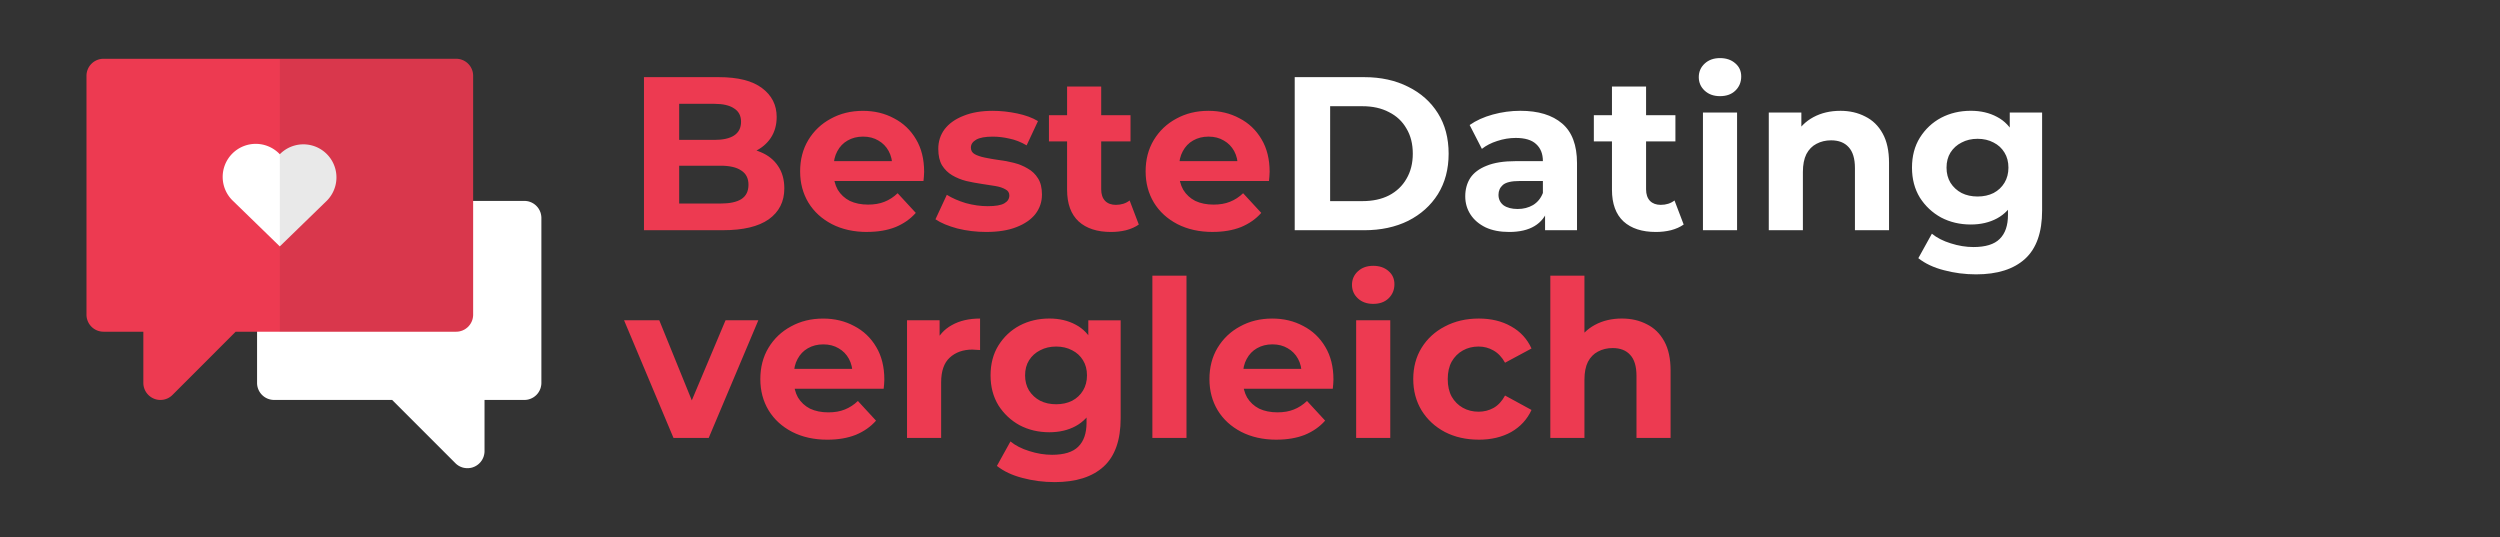
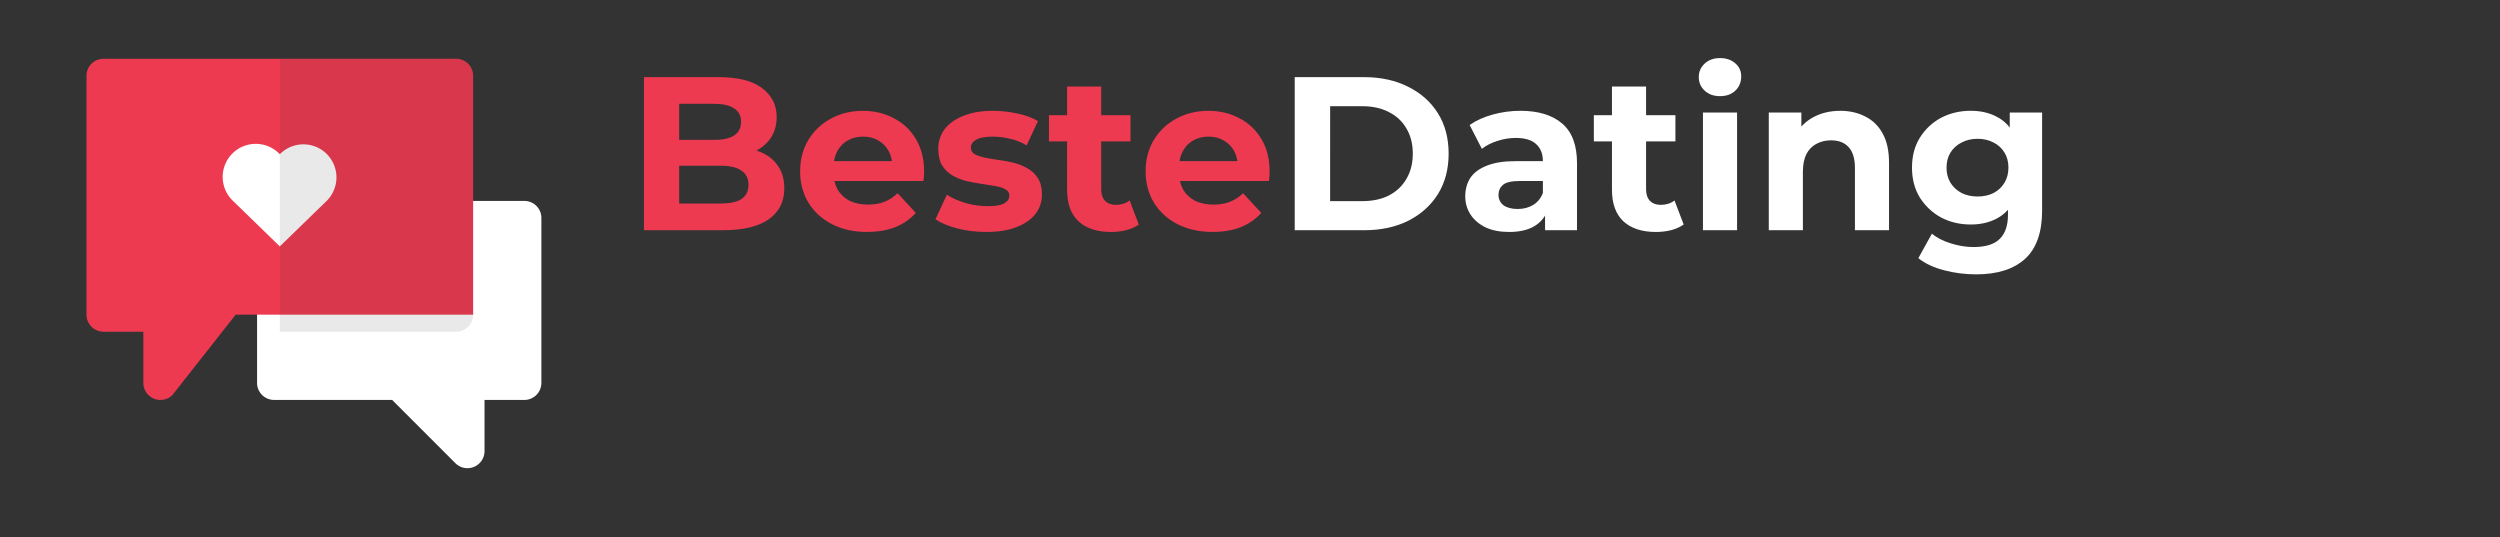
<svg xmlns="http://www.w3.org/2000/svg" xmlns:ns1="http://www.inkscape.org/namespaces/inkscape" xmlns:ns2="http://sodipodi.sourceforge.net/DTD/sodipodi-0.dtd" width="121mm" height="26mm" viewBox="0 0 121 26" version="1.1" id="svg5" ns1:version="1.3 (0e150ed, 2023-07-21)" ns2:docname="logo.svg">
  <rect x="0" y="0" width="121" height="26" fill="#333333" stroke="none" />
  <ns2:namedview id="namedview7" pagecolor="#ffffff" bordercolor="#666666" borderopacity="1.0" ns1:pageshadow="2" ns1:pageopacity="0.0" ns1:pagecheckerboard="0" ns1:document-units="mm" showgrid="false" ns1:zoom="0.75633418" ns1:cx="243.27871" ns1:cy="17.849253" ns1:window-width="1512" ns1:window-height="830" ns1:window-x="0" ns1:window-y="38" ns1:window-maximized="0" ns1:current-layer="layer1" ns1:showpageshadow="2" ns1:deskcolor="#d1d1d1" />
  <defs id="defs2">
    <style id="style824">.cls-1{fill:#ad92cc;}.cls-2{opacity:0.1;}.cls-3{fill:#231f20;}.cls-4{fill:#f4607f;}.cls-5{fill:#fff;}</style>
  </defs>
  <g ns1:label="Calque 1" ns1:groupmode="layer" id="layer1">
    <g id="g855" transform="matrix(0.043,0,0,0.043,4.186,1.744)">
      <path class="cls-1" d="m 512,204.8 v 185.6 a 19.17,19.17 0 0 1 -19.2,19.2 H 448 v 57.6 a 19.18,19.18 0 0 1 -11.84,17.73 18.44,18.44 0 0 1 -7.36,1.47 19,19 0 0 1 -13.57,-5.63 L 344.06,409.6 H 211.2 A 19.17,19.17 0 0 1 192,390.4 V 204.8 a 19.17,19.17 0 0 1 19.2,-19.2 h 281.6 a 19.17,19.17 0 0 1 19.2,19.2 z" id="path830" style="fill:#ffffff;fill-opacity:1" />
      <g class="cls-2" id="g834" style="opacity:0.1;fill:#1a1a1a">
        <path class="cls-3" d="m 512,204.8 v 185.6 a 19.17,19.17 0 0 1 -19.2,19.2 H 448 v 57.6 a 19.18,19.18 0 0 1 -11.84,17.73 18.44,18.44 0 0 1 -7.36,1.47 19,19 0 0 1 -13.57,-5.63 L 344.06,409.6 h -4.86 v -224 h 153.6 a 19.17,19.17 0 0 1 19.2,19.2 z" id="path832" style="fill:#ffffff" />
      </g>
-       <path class="cls-4" d="M 435.2,44.8 V 313.6 A 19.17,19.17 0 0 1 416,332.8 H 167.94 L 96.77,404 A 19,19 0 0 1 83.2,409.6 18.44,18.44 0 0 1 75.84,408.13 19.18,19.18 0 0 1 64,390.4 V 332.8 H 19.2 A 19.17,19.17 0 0 1 0,313.6 V 44.8 A 19.17,19.17 0 0 1 19.2,25.6 H 416 a 19.17,19.17 0 0 1 19.2,19.2 z" id="path836" style="fill:#ed3a51;fill-opacity:1" />
+       <path class="cls-4" d="M 435.2,44.8 V 313.6 H 167.94 L 96.77,404 A 19,19 0 0 1 83.2,409.6 18.44,18.44 0 0 1 75.84,408.13 19.18,19.18 0 0 1 64,390.4 V 332.8 H 19.2 A 19.17,19.17 0 0 1 0,313.6 V 44.8 A 19.17,19.17 0 0 1 19.2,25.6 H 416 a 19.17,19.17 0 0 1 19.2,19.2 z" id="path836" style="fill:#ed3a51;fill-opacity:1" />
      <path class="cls-5" d="m 270.71,185.18 a 37.21,37.21 0 0 0 -52.58,-52.66 l -0.53,0.53 -0.53,-0.53 a 37.21,37.21 0 1 0 -52.58,52.66 l 53.1,51.62 z" id="path838" style="fill:#ffffff" />
      <g class="cls-2" id="g842" style="opacity:0.1">
        <path class="cls-3" d="M 435.2,44.8 V 313.6 A 19.17,19.17 0 0 1 416,332.8 H 217.6 V 25.6 H 416 a 19.17,19.17 0 0 1 19.2,19.2 z" id="path840" style="fill:#231f20" />
      </g>
    </g>
    <g id="text1849" style="font-size:10.583px;font-family:Montserrat;-inkscape-font-specification:Montserrat;word-spacing:0px;fill:#ff0000;stroke-width:0.265" aria-label="BesteDating&#10;vergleich" transform="translate(0.555,-0.752)">
      <path style="-inkscape-font-specification:'Montserrat Bold';fill:#ed3a51" d="M 30.613,11.894 V 4.486 h 3.619 q 1.397,0 2.095,0.529 0.709,0.529 0.709,1.397 0,0.582 -0.286,1.016 -0.286,0.423 -0.783,0.656 -0.497,0.233 -1.143,0.233 l 0.201,-0.434 q 0.698,0 1.238,0.233 0.54,0.222 0.836,0.667 0.307,0.444 0.307,1.09 0,0.952 -0.751,1.492 -0.751,0.529 -2.212,0.529 z m 1.704,-1.291 h 2 q 0.667,0 1.005,-0.212 0.349,-0.222 0.349,-0.698 0,-0.466 -0.349,-0.688 Q 34.984,8.772 34.318,8.772 H 32.19 V 7.523 h 1.831 q 0.624,0 0.952,-0.212 0.339,-0.222 0.339,-0.667 0,-0.434 -0.339,-0.646 Q 34.646,5.777 34.021,5.777 h -1.704 z m 9.102,1.376 q -0.974,0 -1.714,-0.381 -0.73,-0.381 -1.132,-1.037 -0.402,-0.667 -0.402,-1.513 0,-0.857 0.392,-1.513 0.402,-0.667 1.09,-1.037 0.688,-0.381 1.556,-0.381 0.836,0 1.503,0.36 0.677,0.349 1.069,1.016 0.392,0.656 0.392,1.577 0,0.095 -0.011,0.222 -0.011,0.116 -0.021,0.222 H 39.514 V 8.55 h 3.757 L 42.636,8.835 q 0,-0.444 -0.18,-0.773 -0.18,-0.328 -0.497,-0.508 -0.317,-0.19 -0.741,-0.19 -0.423,0 -0.751,0.19 -0.317,0.18 -0.497,0.519 -0.18,0.328 -0.18,0.783 v 0.254 q 0,0.466 0.201,0.825 0.212,0.349 0.582,0.54 0.381,0.18 0.889,0.18 0.455,0 0.794,-0.138 0.349,-0.138 0.635,-0.413 l 0.878,0.952 q -0.392,0.444 -0.984,0.688 -0.593,0.233 -1.365,0.233 z m 5.768,0 q -0.73,0 -1.408,-0.169 -0.667,-0.18 -1.058,-0.444 l 0.55,-1.185 q 0.392,0.243 0.921,0.402 0.54,0.148 1.058,0.148 0.571,0 0.804,-0.138 0.243,-0.138 0.243,-0.381 0,-0.201 -0.19,-0.296 Q 47.928,9.809 47.621,9.756 47.314,9.703 46.943,9.65 46.584,9.597 46.213,9.513 45.843,9.418 45.536,9.238 45.229,9.058 45.038,8.751 44.858,8.444 44.858,7.957 q 0,-0.54 0.307,-0.952 0.317,-0.413 0.91,-0.646 0.593,-0.243 1.418,-0.243 0.582,0 1.185,0.127 0.603,0.127 1.005,0.37 L 49.134,7.788 Q 48.721,7.544 48.298,7.46 q -0.413,-0.095 -0.804,-0.095 -0.55,0 -0.804,0.148 -0.254,0.148 -0.254,0.381 0,0.212 0.18,0.317 0.191,0.106 0.497,0.169 0.307,0.064 0.667,0.116 0.37,0.042 0.741,0.138 0.37,0.095 0.667,0.275 0.307,0.169 0.497,0.476 0.191,0.296 0.191,0.783 0,0.529 -0.317,0.942 -0.317,0.402 -0.921,0.635 -0.593,0.233 -1.45,0.233 z m 6.032,0 q -1.005,0 -1.566,-0.508 -0.561,-0.519 -0.561,-1.535 V 4.941 h 1.651 v 4.974 q 0,0.36 0.19,0.561 0.19,0.191 0.519,0.191 0.392,0 0.667,-0.212 l 0.444,1.164 q -0.254,0.18 -0.614,0.275 -0.349,0.085 -0.73,0.085 z M 50.214,7.597 v -1.27 h 3.948 v 1.27 z m 7.927,4.381 q -0.974,0 -1.714,-0.381 -0.73,-0.381 -1.132,-1.037 -0.402,-0.667 -0.402,-1.513 0,-0.857 0.392,-1.513 0.402,-0.667 1.09,-1.037 0.688,-0.381 1.556,-0.381 0.836,0 1.503,0.36 0.677,0.349 1.069,1.016 0.392,0.656 0.392,1.577 0,0.095 -0.011,0.222 -0.011,0.116 -0.021,0.222 H 56.236 V 8.55 h 3.757 l -0.635,0.286 q 0,-0.444 -0.18,-0.773 Q 58.998,7.735 58.68,7.555 58.363,7.364 57.939,7.364 q -0.423,0 -0.751,0.19 -0.317,0.18 -0.497,0.519 -0.18,0.328 -0.18,0.783 v 0.254 q 0,0.466 0.201,0.825 0.212,0.349 0.582,0.54 0.381,0.18 0.889,0.18 0.455,0 0.794,-0.138 0.349,-0.138 0.635,-0.413 l 0.878,0.952 q -0.392,0.444 -0.984,0.688 -0.593,0.233 -1.365,0.233 z" id="path2" />
      <path style="-inkscape-font-specification:'Montserrat Bold';fill:#ffffff" d="M 62.109,11.894 V 4.486 h 3.365 q 1.206,0 2.127,0.466 0.921,0.455 1.439,1.281 0.519,0.825 0.519,1.958 0,1.122 -0.519,1.958 -0.519,0.825 -1.439,1.291 -0.921,0.455 -2.127,0.455 z m 1.714,-1.408 h 1.566 q 0.741,0 1.281,-0.275 0.55,-0.286 0.847,-0.804 0.307,-0.519 0.307,-1.217 0,-0.709 -0.307,-1.217 Q 67.221,6.454 66.671,6.179 66.131,5.893 65.39,5.893 H 63.824 Z m 10.403,1.408 V 10.783 L 74.121,10.539 V 8.55 q 0,-0.529 -0.328,-0.825 Q 73.476,7.428 72.809,7.428 q -0.455,0 -0.9,0.148 -0.434,0.138 -0.741,0.381 L 70.576,6.803 q 0.466,-0.328 1.122,-0.508 0.656,-0.18 1.333,-0.18 1.302,0 2.021,0.614 0.72,0.614 0.72,1.916 v 3.249 z m -1.736,0.085 q -0.667,0 -1.143,-0.222 -0.476,-0.233 -0.73,-0.624 -0.254,-0.392 -0.254,-0.878 0,-0.508 0.243,-0.889 0.254,-0.381 0.794,-0.593 0.54,-0.222 1.408,-0.222 h 1.513 V 9.513 h -1.333 q -0.582,0 -0.804,0.19 -0.212,0.19 -0.212,0.476 0,0.317 0.243,0.508 0.254,0.18 0.688,0.18 0.413,0 0.741,-0.19 0.328,-0.201 0.476,-0.582 l 0.254,0.762 q -0.18,0.55 -0.656,0.836 -0.476,0.286 -1.228,0.286 z m 7.101,0 q -1.005,0 -1.566,-0.508 -0.561,-0.519 -0.561,-1.535 V 4.941 h 1.651 v 4.974 q 0,0.36 0.19,0.561 0.191,0.191 0.519,0.191 0.392,0 0.667,-0.212 l 0.444,1.164 q -0.254,0.18 -0.614,0.275 -0.349,0.085 -0.73,0.085 z M 76.587,7.597 v -1.27 h 3.948 v 1.27 z M 81.868,11.894 V 6.2 h 1.651 v 5.694 z m 0.825,-6.488 q -0.455,0 -0.741,-0.265 -0.286,-0.265 -0.286,-0.656 0,-0.392 0.286,-0.656 0.286,-0.265 0.741,-0.265 0.455,0 0.741,0.254 0.286,0.243 0.286,0.635 0,0.413 -0.286,0.688 -0.275,0.265 -0.741,0.265 z m 5.821,0.709 q 0.677,0 1.206,0.275 0.54,0.265 0.847,0.825 0.307,0.55 0.307,1.418 V 11.894 H 89.224 V 8.888 q 0,-0.688 -0.307,-1.016 -0.296,-0.328 -0.847,-0.328 -0.392,0 -0.709,0.169 -0.307,0.159 -0.487,0.497 -0.169,0.339 -0.169,0.868 V 11.894 H 85.054 V 6.2 H 86.631 V 7.777 L 86.334,7.301 q 0.307,-0.571 0.878,-0.878 0.571,-0.307 1.302,-0.307 z m 6.572,7.916 q -0.804,0 -1.556,-0.201 -0.741,-0.19 -1.238,-0.582 l 0.656,-1.185 q 0.36,0.296 0.91,0.466 0.561,0.18 1.101,0.18 0.878,0 1.27,-0.392 0.402,-0.392 0.402,-1.164 V 10.296 L 96.738,8.867 96.717,7.428 V 6.2 h 1.566 v 4.741 q 0,1.587 -0.825,2.339 -0.825,0.751 -2.371,0.751 z m -0.254,-2.413 q -0.794,0 -1.439,-0.339 -0.635,-0.349 -1.027,-0.963 -0.381,-0.624 -0.381,-1.45 0,-0.836 0.381,-1.45 0.392,-0.624 1.027,-0.963 0.646,-0.339 1.439,-0.339 0.72,0 1.27,0.296 0.55,0.286 0.857,0.9 0.307,0.603 0.307,1.556 0,0.942 -0.307,1.556 -0.307,0.603 -0.857,0.9 -0.55,0.296 -1.27,0.296 z m 0.328,-1.355 q 0.434,0 0.773,-0.169 0.339,-0.18 0.529,-0.497 0.191,-0.317 0.191,-0.73 0,-0.423 -0.191,-0.73 -0.19,-0.317 -0.529,-0.487 -0.339,-0.18 -0.773,-0.18 -0.434,0 -0.773,0.18 -0.339,0.169 -0.54,0.487 -0.19,0.307 -0.19,0.73 0,0.413 0.19,0.73 0.201,0.317 0.54,0.497 0.339,0.169 0.773,0.169 z" id="path3" />
-       <path style="-inkscape-font-specification:'Montserrat Bold';fill:#ed3a51" d="m 32.042,21.948 -2.392,-5.694 h 1.704 l 1.99,4.9 h -0.847 l 2.064,-4.9 h 1.587 l -2.402,5.694 z m 7.451,0.085 q -0.974,0 -1.714,-0.381 -0.73,-0.381 -1.132,-1.037 -0.402,-0.667 -0.402,-1.513 0,-0.857 0.392,-1.513 0.402,-0.667 1.09,-1.037 0.688,-0.381 1.556,-0.381 0.836,0 1.503,0.36 0.677,0.349 1.069,1.016 0.392,0.656 0.392,1.577 0,0.095 -0.011,0.222 -0.011,0.116 -0.021,0.222 h -4.625 v -0.963 h 3.757 l -0.635,0.286 q 0,-0.444 -0.18,-0.773 -0.18,-0.328 -0.497,-0.508 -0.317,-0.19 -0.741,-0.19 -0.423,0 -0.751,0.19 -0.317,0.18 -0.497,0.519 -0.18,0.328 -0.18,0.783 v 0.254 q 0,0.466 0.201,0.825 0.212,0.349 0.582,0.54 0.381,0.18 0.889,0.18 0.455,0 0.794,-0.138 0.349,-0.138 0.635,-0.413 l 0.878,0.952 q -0.392,0.444 -0.984,0.688 -0.593,0.233 -1.365,0.233 z m 3.852,-0.085 v -5.694 h 1.577 v 1.609 l -0.222,-0.466 q 0.254,-0.603 0.815,-0.91 0.561,-0.317 1.365,-0.317 v 1.524 q -0.106,-0.011 -0.19,-0.011 -0.085,-0.011 -0.18,-0.011 -0.677,0 -1.101,0.392 -0.413,0.381 -0.413,1.196 v 2.688 z m 7.144,2.138 q -0.804,0 -1.556,-0.201 -0.741,-0.191 -1.238,-0.582 l 0.656,-1.185 q 0.36,0.296 0.91,0.466 0.561,0.18 1.101,0.18 0.878,0 1.27,-0.392 0.402,-0.392 0.402,-1.164 v -0.857 l 0.106,-1.429 -0.021,-1.439 v -1.228 h 1.566 v 4.741 q 0,1.587 -0.825,2.339 -0.825,0.751 -2.371,0.751 z m -0.254,-2.413 q -0.794,0 -1.439,-0.339 -0.635,-0.349 -1.027,-0.963 -0.381,-0.624 -0.381,-1.45 0,-0.836 0.381,-1.45 0.392,-0.624 1.027,-0.963 0.646,-0.339 1.439,-0.339 0.72,0 1.27,0.296 0.55,0.286 0.857,0.9 0.307,0.603 0.307,1.556 0,0.942 -0.307,1.556 -0.307,0.603 -0.857,0.9 -0.55,0.296 -1.27,0.296 z m 0.328,-1.355 q 0.434,0 0.773,-0.169 0.339,-0.18 0.529,-0.497 0.19,-0.317 0.19,-0.73 0,-0.423 -0.19,-0.73 -0.191,-0.317 -0.529,-0.487 -0.339,-0.18 -0.773,-0.18 -0.434,0 -0.773,0.18 -0.339,0.169 -0.54,0.487 -0.191,0.307 -0.191,0.73 0,0.413 0.191,0.73 0.201,0.317 0.54,0.497 0.339,0.169 0.773,0.169 z m 4.657,1.63 v -7.853 h 1.651 v 7.853 z m 6.011,0.085 q -0.974,0 -1.714,-0.381 Q 58.786,21.271 58.384,20.615 57.982,19.948 57.982,19.101 q 0,-0.857 0.392,-1.513 0.402,-0.667 1.09,-1.037 0.688,-0.381 1.556,-0.381 0.836,0 1.503,0.36 0.677,0.349 1.069,1.016 0.392,0.656 0.392,1.577 0,0.095 -0.011,0.222 -0.011,0.116 -0.021,0.222 h -4.625 v -0.963 h 3.757 l -0.635,0.286 q 0,-0.444 -0.18,-0.773 -0.18,-0.328 -0.497,-0.508 -0.317,-0.19 -0.741,-0.19 -0.423,0 -0.751,0.19 -0.317,0.18 -0.497,0.519 -0.18,0.328 -0.18,0.783 v 0.254 q 0,0.466 0.201,0.825 0.212,0.349 0.582,0.54 0.381,0.18 0.889,0.18 0.455,0 0.794,-0.138 0.349,-0.138 0.635,-0.413 l 0.878,0.952 q -0.392,0.444 -0.984,0.688 -0.593,0.233 -1.365,0.233 z m 3.852,-0.085 v -5.694 h 1.651 v 5.694 z m 0.825,-6.488 q -0.455,0 -0.741,-0.265 -0.286,-0.265 -0.286,-0.656 0,-0.392 0.286,-0.656 0.286,-0.265 0.741,-0.265 0.455,0 0.741,0.254 0.286,0.243 0.286,0.635 0,0.413 -0.286,0.688 -0.275,0.265 -0.741,0.265 z m 5.112,6.572 q -0.921,0 -1.64,-0.37 -0.72,-0.381 -1.132,-1.048 -0.402,-0.667 -0.402,-1.513 0,-0.857 0.402,-1.513 0.413,-0.667 1.132,-1.037 0.72,-0.381 1.64,-0.381 0.9,0 1.566,0.381 0.667,0.37 0.984,1.069 l -1.281,0.688 q -0.222,-0.402 -0.561,-0.593 -0.328,-0.19 -0.72,-0.19 -0.423,0 -0.762,0.19 -0.339,0.19 -0.54,0.54 -0.191,0.349 -0.191,0.847 0,0.497 0.191,0.847 0.201,0.349 0.54,0.54 0.339,0.19 0.762,0.19 0.392,0 0.72,-0.18 0.339,-0.19 0.561,-0.603 l 1.281,0.698 q -0.317,0.688 -0.984,1.069 -0.667,0.37 -1.566,0.37 z m 6.921,-5.863 q 0.677,0 1.206,0.275 0.54,0.265 0.847,0.825 0.307,0.55 0.307,1.418 v 3.26 H 78.651 V 18.942 q 0,-0.688 -0.307,-1.016 -0.296,-0.328 -0.847,-0.328 -0.392,0 -0.709,0.169 -0.307,0.159 -0.487,0.497 -0.169,0.339 -0.169,0.868 v 2.815 h -1.651 v -7.853 h 1.651 v 3.736 l -0.37,-0.476 q 0.307,-0.571 0.878,-0.878 0.571,-0.307 1.302,-0.307 z" id="path4" />
    </g>
  </g>
</svg>